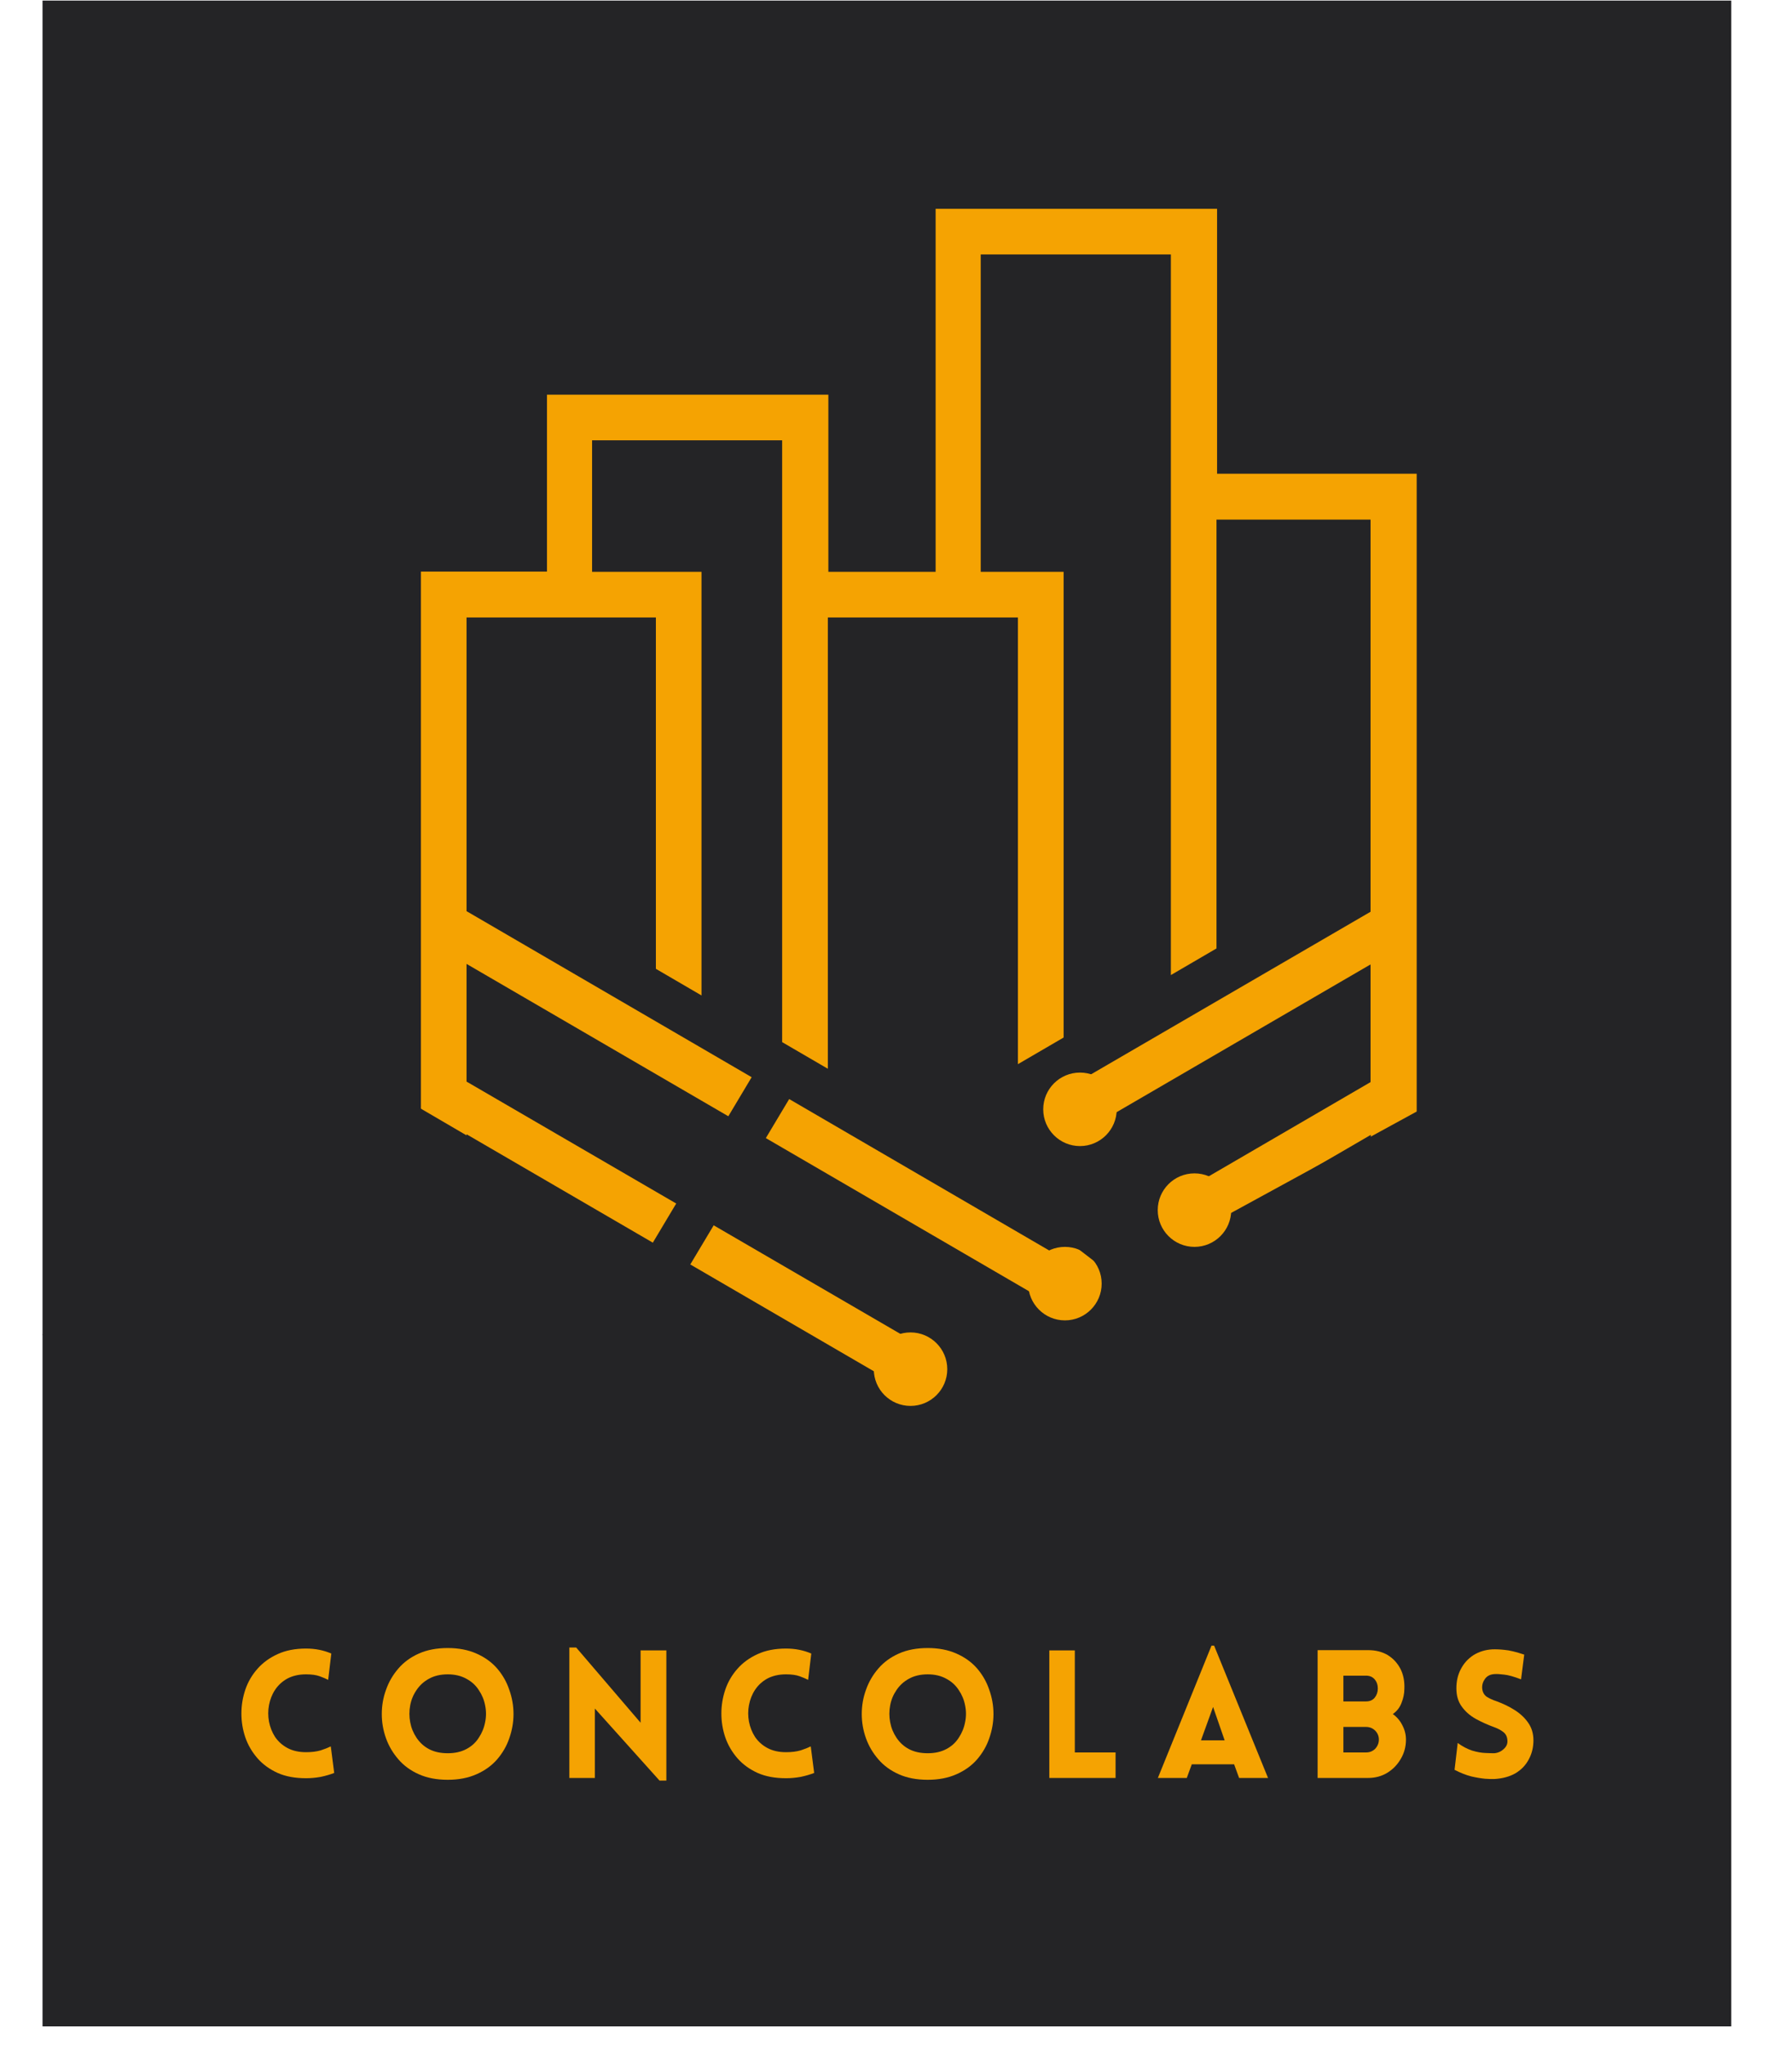
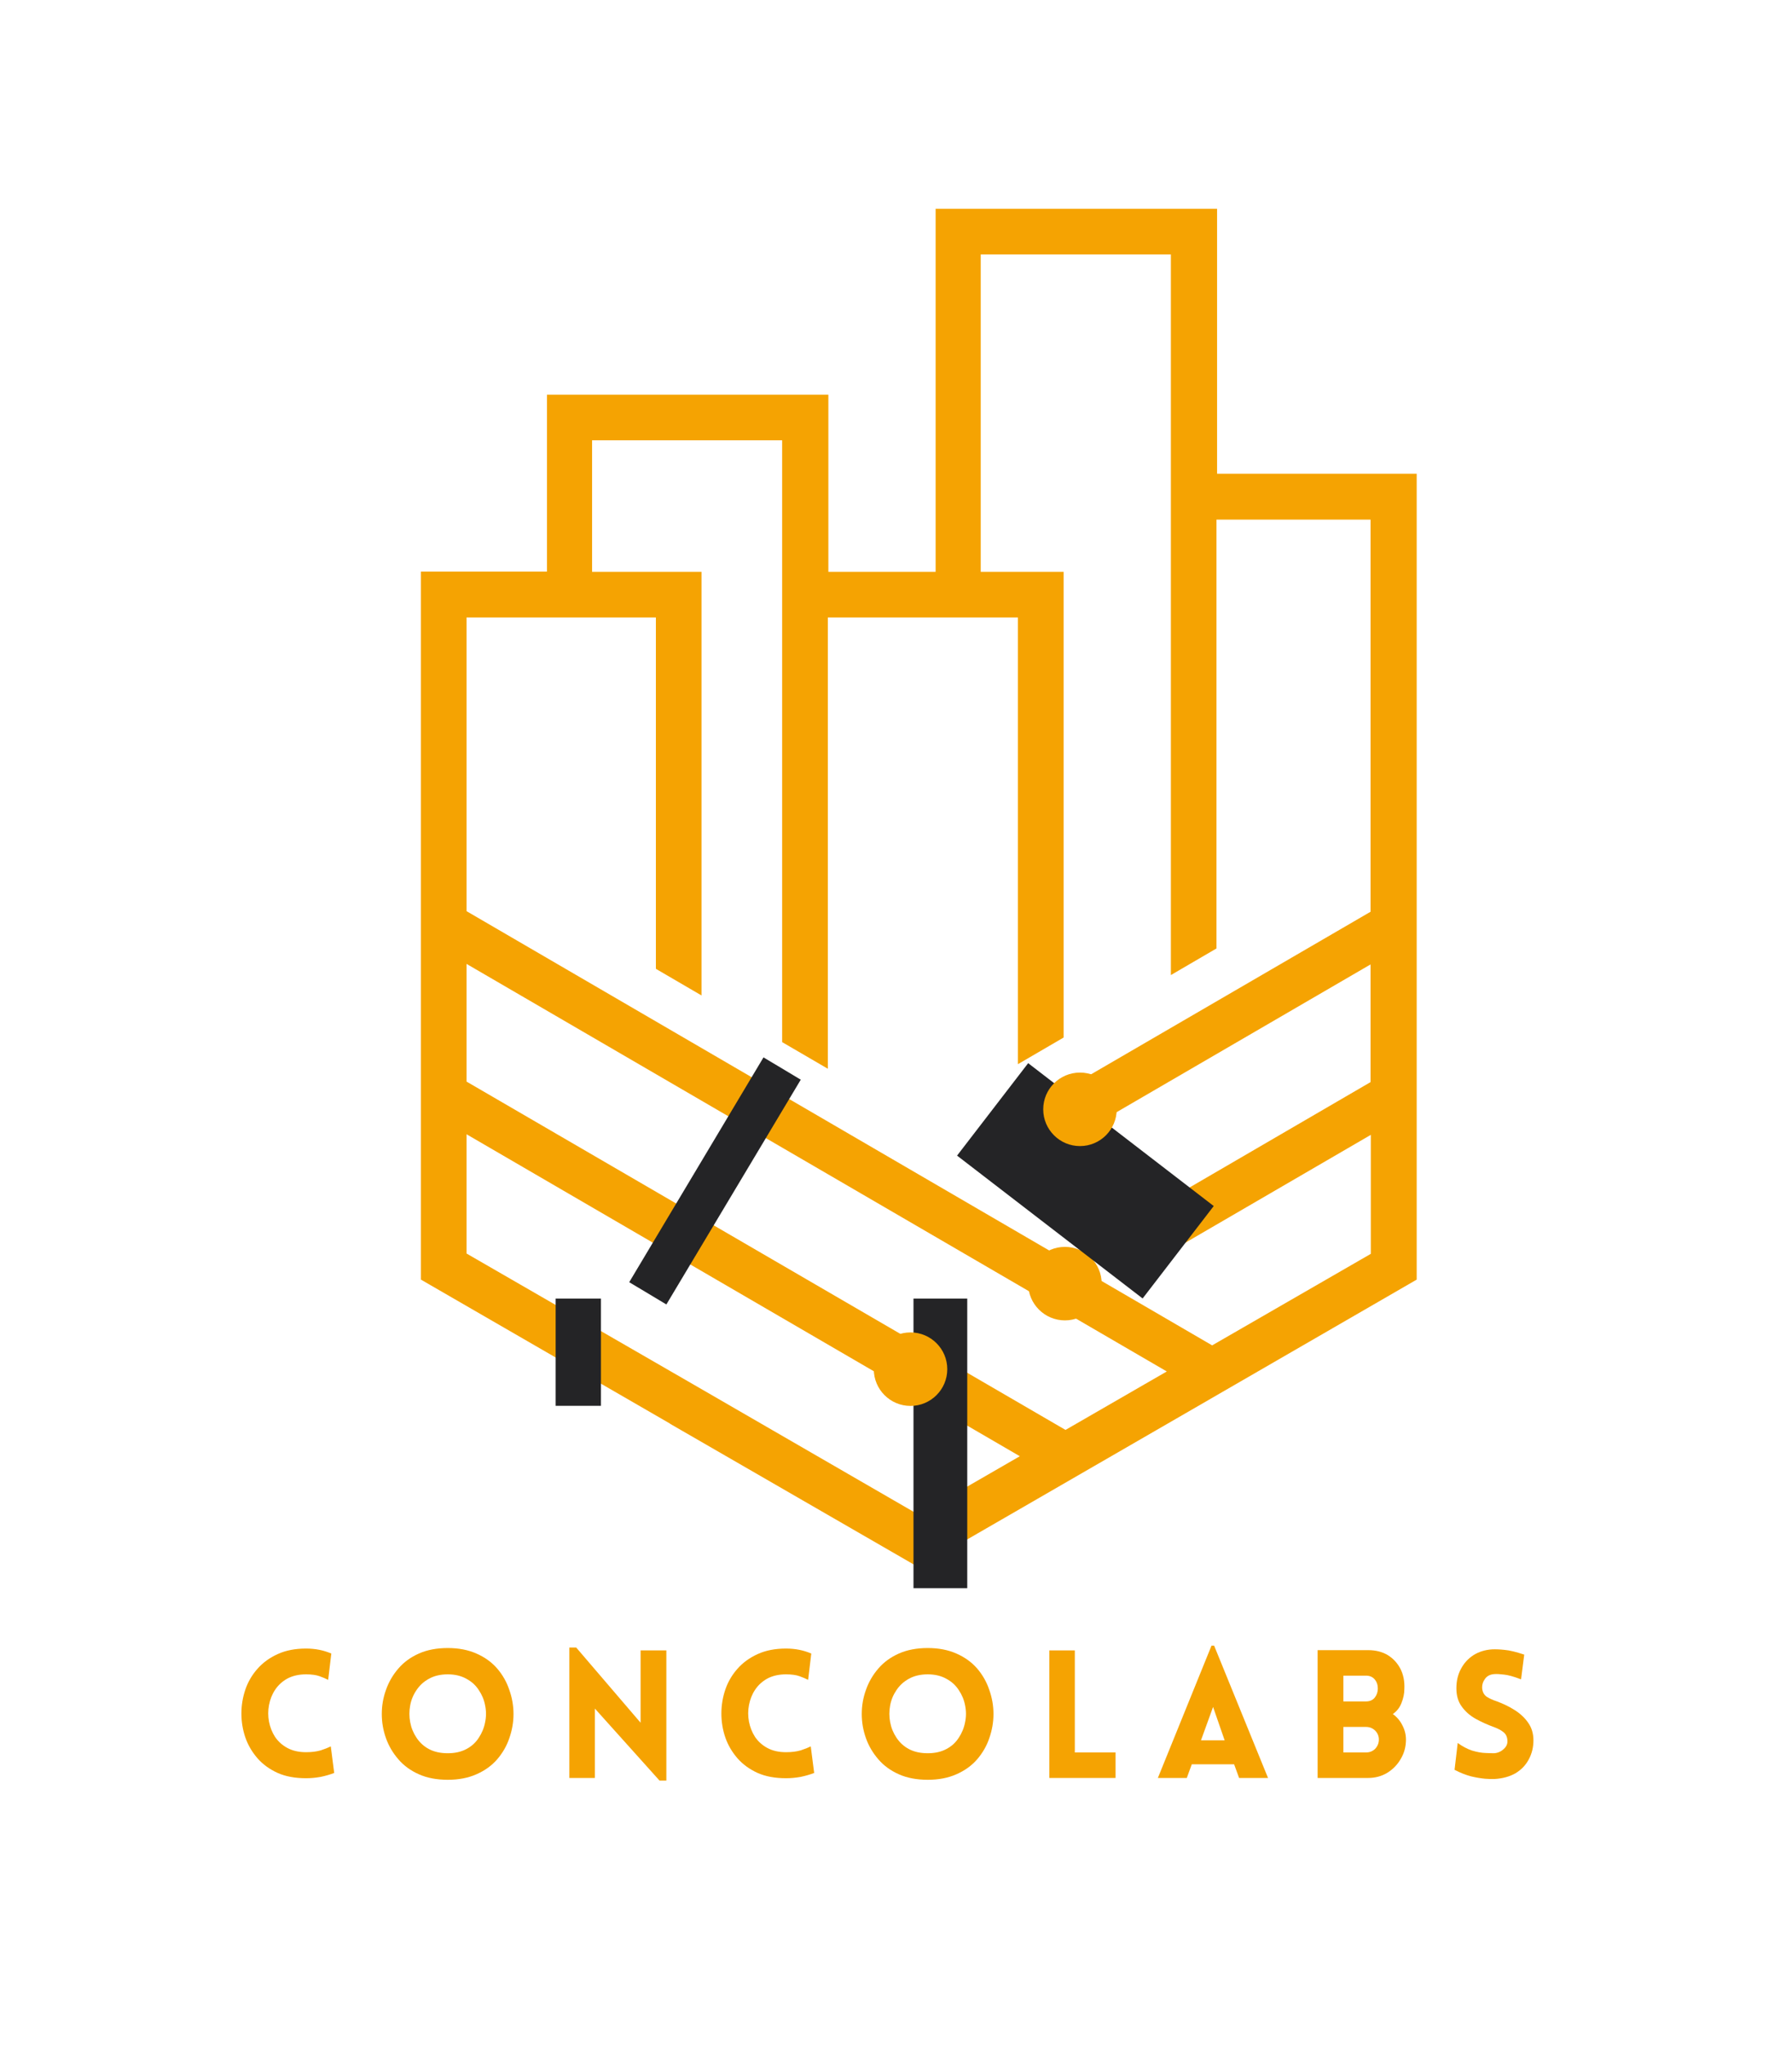
<svg xmlns="http://www.w3.org/2000/svg" width="142" zoomAndPan="magnify" viewBox="0 0 106.5 121.5" height="162" preserveAspectRatio="xMidYMid meet" version="1.0">
  <defs>
    <g />
    <clipPath id="168f97afb3">
-       <path d="M 2.527 0.035 L 102.891 0.035 L 102.891 120.406 L 2.527 120.406 Z M 2.527 0.035 " clip-rule="nonzero" />
-     </clipPath>
+       </clipPath>
    <clipPath id="99fbb67ee6">
      <path d="M 25 12.406 L 84.246 12.406 L 84.246 93.32 L 25 93.32 Z M 25 12.406 " clip-rule="nonzero" />
    </clipPath>
    <clipPath id="8e50a1a728">
      <path d="M 37 62 L 48 62 L 48 78 L 37 78 Z M 37 62 " clip-rule="nonzero" />
    </clipPath>
    <clipPath id="3b1bf555f5">
      <path d="M 45.375 62.82 L 47.59 64.145 L 39.605 77.5 L 37.395 76.176 Z M 45.375 62.82 " clip-rule="nonzero" />
    </clipPath>
    <clipPath id="d1ddb98b2a">
      <path d="M 33.023 77.152 L 35.715 77.152 L 35.715 83.527 L 33.023 83.527 Z M 33.023 77.152 " clip-rule="nonzero" />
    </clipPath>
    <clipPath id="0ae9c9226b">
      <path d="M 54.289 77.152 L 57.484 77.152 L 57.484 94.352 L 54.289 94.352 Z M 54.289 77.152 " clip-rule="nonzero" />
    </clipPath>
    <clipPath id="61414cb4f5">
      <path d="M 64.184 74.961 L 66.762 74.961 L 66.762 88.258 L 64.184 88.258 Z M 64.184 74.961 " clip-rule="nonzero" />
    </clipPath>
    <clipPath id="592c283d4f">
-       <path d="M 2 59 L 77 59 L 77 116 L 2 116 Z M 2 59 " clip-rule="nonzero" />
-     </clipPath>
+       </clipPath>
    <clipPath id="e3d8d80ec7">
      <path d="M 14.105 59.492 L 76.902 96.191 L 65.328 116 L 2.527 79.301 Z M 14.105 59.492 " clip-rule="nonzero" />
    </clipPath>
    <clipPath id="4d8895cad9">
-       <path d="M 27 62 L 103 62 L 103 119 L 27 119 Z M 27 62 " clip-rule="nonzero" />
-     </clipPath>
+       </clipPath>
    <clipPath id="363f05e40a">
      <path d="M 27.496 97 L 91.332 62.141 L 102.891 83.305 L 39.055 118.168 Z M 27.496 97 " clip-rule="nonzero" />
    </clipPath>
    <clipPath id="db02e17468">
      <path d="M 51.93 79.16 L 56.297 79.16 L 56.297 83.527 L 51.93 83.527 Z M 51.93 79.16 " clip-rule="nonzero" />
    </clipPath>
    <clipPath id="19c3b133f0">
      <path d="M 54.113 79.16 C 52.906 79.16 51.93 80.137 51.93 81.344 C 51.93 82.551 52.906 83.527 54.113 83.527 C 55.316 83.527 56.297 82.551 56.297 81.344 C 56.297 80.137 55.316 79.16 54.113 79.16 Z M 54.113 79.16 " clip-rule="nonzero" />
    </clipPath>
    <clipPath id="f78b10f94f">
      <path d="M 61.105 74.078 L 65.473 74.078 L 65.473 78.445 L 61.105 78.445 Z M 61.105 74.078 " clip-rule="nonzero" />
    </clipPath>
    <clipPath id="2fecaa578d">
      <path d="M 63.289 74.078 C 62.082 74.078 61.105 75.055 61.105 76.262 C 61.105 77.465 62.082 78.445 63.289 78.445 C 64.496 78.445 65.473 77.465 65.473 76.262 C 65.473 75.055 64.496 74.078 63.289 74.078 Z M 63.289 74.078 " clip-rule="nonzero" />
    </clipPath>
    <clipPath id="dbc81628c8">
      <path d="M 56 63 L 73 63 L 73 78 L 56 78 Z M 56 63 " clip-rule="nonzero" />
    </clipPath>
    <clipPath id="3076b9a772">
      <path d="M 56.879 68.656 L 61.105 63.164 L 72.141 71.656 L 67.914 77.148 Z M 56.879 68.656 " clip-rule="nonzero" />
    </clipPath>
    <clipPath id="98efee5c0f">
      <path d="M 62 63.723 L 66.367 63.723 L 66.367 68.09 L 62 68.09 Z M 62 63.723 " clip-rule="nonzero" />
    </clipPath>
    <clipPath id="c577c15326">
      <path d="M 64.184 63.723 C 62.977 63.723 62 64.699 62 65.906 C 62 67.109 62.977 68.09 64.184 68.09 C 65.391 68.09 66.367 67.109 66.367 65.906 C 66.367 64.699 65.391 63.723 64.184 63.723 Z M 64.184 63.723 " clip-rule="nonzero" />
    </clipPath>
    <clipPath id="2a05ee4529">
      <path d="M 68.805 69.711 L 73.172 69.711 L 73.172 74.078 L 68.805 74.078 Z M 68.805 69.711 " clip-rule="nonzero" />
    </clipPath>
    <clipPath id="abbb514a6b">
      <path d="M 70.988 69.711 C 69.781 69.711 68.805 70.688 68.805 71.895 C 68.805 73.098 69.781 74.078 70.988 74.078 C 72.195 74.078 73.172 73.098 73.172 71.895 C 73.172 70.688 72.195 69.711 70.988 69.711 Z M 70.988 69.711 " clip-rule="nonzero" />
    </clipPath>
  </defs>
  <g clip-path="url(#168f97afb3)">
    <path fill="#242426" d="M 2.527 0.035 L 102.891 0.035 L 102.891 120.391 L 2.527 120.391 Z M 2.527 0.035 " fill-opacity="1" fill-rule="nonzero" />
  </g>
  <g clip-path="url(#99fbb67ee6)">
    <path fill="#f5a302" d="M 84.195 41.867 L 84.195 76.023 L 69.395 84.578 L 54.605 93.121 L 39.805 84.578 L 39.82 84.578 L 25.016 76.023 L 25.016 33.957 L 32.508 33.957 L 32.508 23.449 L 49.23 23.449 L 49.23 33.973 L 55.605 33.973 L 55.605 12.406 L 72.332 12.406 L 72.332 28.145 L 84.195 28.145 Z M 27.727 40.301 L 27.727 54.133 L 72.039 79.93 L 81.469 74.492 L 81.469 67.422 L 68.699 74.848 L 66.004 73.281 L 81.453 64.289 L 81.453 57.297 L 59.996 69.777 L 57.301 68.211 L 81.453 54.168 L 81.453 30.871 L 72.297 30.871 L 72.297 56.348 L 69.586 57.93 L 69.586 15.117 L 58.285 15.117 L 58.285 33.973 L 63.211 33.973 L 63.211 61.641 L 60.496 63.223 L 60.496 36.684 L 49.199 36.684 L 49.199 63.496 L 46.484 61.914 L 46.484 26.16 L 35.188 26.16 L 35.188 33.973 L 41.691 33.973 L 41.691 59.141 L 38.98 57.559 L 38.98 36.684 L 27.727 36.684 Z M 27.727 64.258 L 63.324 84.953 L 68.055 82.223 L 69.344 81.48 L 27.727 57.266 Z M 60.609 86.516 L 27.727 67.387 L 27.727 74.473 L 41.16 82.223 L 54.59 89.988 Z M 60.609 86.516 " fill-opacity="1" fill-rule="nonzero" />
  </g>
  <g clip-path="url(#8e50a1a728)">
    <g clip-path="url(#3b1bf555f5)">
      <path fill="#242426" d="M 45.375 62.82 L 47.59 64.145 L 39.602 77.5 L 37.391 76.18 Z M 45.375 62.82 " fill-opacity="1" fill-rule="nonzero" />
    </g>
  </g>
  <g clip-path="url(#d1ddb98b2a)">
    <path fill="#242426" d="M 33.023 77.152 L 35.715 77.152 L 35.715 83.523 L 33.023 83.523 Z M 33.023 77.152 " fill-opacity="1" fill-rule="nonzero" />
  </g>
  <g clip-path="url(#0ae9c9226b)">
    <path fill="#242426" d="M 54.289 77.152 L 57.484 77.152 L 57.484 94.352 L 54.289 94.352 Z M 54.289 77.152 " fill-opacity="1" fill-rule="nonzero" />
  </g>
  <g clip-path="url(#61414cb4f5)">
-     <path fill="#242426" d="M 64.184 74.961 L 66.762 74.961 L 66.762 88.258 L 64.184 88.258 Z M 64.184 74.961 " fill-opacity="1" fill-rule="nonzero" />
-   </g>
+     </g>
  <g clip-path="url(#592c283d4f)">
    <g clip-path="url(#e3d8d80ec7)">
      <path fill="#242426" d="M 14.105 59.492 L 76.938 96.211 L 65.359 116.02 L 2.527 79.301 Z M 14.105 59.492 " fill-opacity="1" fill-rule="nonzero" />
    </g>
  </g>
  <g clip-path="url(#4d8895cad9)">
    <g clip-path="url(#363f05e40a)">
      <path fill="#242426" d="M 27.496 97 L 91.32 62.145 L 102.879 83.312 L 39.055 118.168 Z M 27.496 97 " fill-opacity="1" fill-rule="nonzero" />
    </g>
  </g>
  <g clip-path="url(#db02e17468)">
    <g clip-path="url(#19c3b133f0)">
      <path fill="#f5a302" d="M 51.93 79.16 L 56.297 79.16 L 56.297 83.527 L 51.93 83.527 Z M 51.93 79.16 " fill-opacity="1" fill-rule="nonzero" />
    </g>
  </g>
  <g clip-path="url(#f78b10f94f)">
    <g clip-path="url(#2fecaa578d)">
      <path fill="#f5a302" d="M 61.105 74.078 L 65.473 74.078 L 65.473 78.445 L 61.105 78.445 Z M 61.105 74.078 " fill-opacity="1" fill-rule="nonzero" />
    </g>
  </g>
  <g clip-path="url(#dbc81628c8)">
    <g clip-path="url(#3076b9a772)">
      <path fill="#242426" d="M 56.879 68.656 L 61.105 63.164 L 72.133 71.652 L 67.906 77.145 Z M 56.879 68.656 " fill-opacity="1" fill-rule="nonzero" />
    </g>
  </g>
  <g clip-path="url(#98efee5c0f)">
    <g clip-path="url(#c577c15326)">
-       <path fill="#f5a302" d="M 62 63.723 L 66.367 63.723 L 66.367 68.09 L 62 68.09 Z M 62 63.723 " fill-opacity="1" fill-rule="nonzero" />
+       <path fill="#f5a302" d="M 62 63.723 L 66.367 63.723 L 66.367 68.09 L 62 68.09 M 62 63.723 " fill-opacity="1" fill-rule="nonzero" />
    </g>
  </g>
  <g clip-path="url(#2a05ee4529)">
    <g clip-path="url(#abbb514a6b)">
-       <path fill="#f5a302" d="M 68.805 69.711 L 73.172 69.711 L 73.172 74.078 L 68.805 74.078 Z M 68.805 69.711 " fill-opacity="1" fill-rule="nonzero" />
-     </g>
+       </g>
  </g>
  <g fill="#f5a302" fill-opacity="1">
    <g transform="translate(13.831, 105.63)">
      <g>
        <path d="M 5.672 -5.828 C 5.535 -5.898 5.363 -5.973 5.156 -6.047 C 4.957 -6.117 4.691 -6.156 4.359 -6.156 C 3.93 -6.156 3.562 -6.07 3.25 -5.906 C 2.945 -5.738 2.703 -5.516 2.516 -5.234 C 2.336 -4.961 2.219 -4.66 2.156 -4.328 C 2.094 -4.004 2.094 -3.676 2.156 -3.344 C 2.219 -3.02 2.336 -2.719 2.516 -2.438 C 2.703 -2.164 2.945 -1.945 3.25 -1.781 C 3.562 -1.613 3.93 -1.531 4.359 -1.531 C 4.691 -1.531 4.984 -1.566 5.234 -1.641 C 5.484 -1.723 5.68 -1.801 5.828 -1.875 L 6.031 -0.297 C 5.789 -0.203 5.52 -0.125 5.219 -0.062 C 4.914 -0.008 4.629 0.016 4.359 0.016 C 3.711 0.016 3.148 -0.086 2.672 -0.297 C 2.191 -0.516 1.789 -0.805 1.469 -1.172 C 1.145 -1.547 0.906 -1.957 0.75 -2.406 C 0.594 -2.863 0.516 -3.336 0.516 -3.828 C 0.516 -4.316 0.594 -4.789 0.75 -5.25 C 0.906 -5.707 1.145 -6.117 1.469 -6.484 C 1.789 -6.848 2.191 -7.141 2.672 -7.359 C 3.148 -7.578 3.711 -7.688 4.359 -7.688 C 4.91 -7.688 5.41 -7.586 5.859 -7.391 Z M 5.672 -5.828 " />
      </g>
    </g>
  </g>
  <g fill="#f5a302" fill-opacity="1">
    <g transform="translate(22.112, 105.63)">
      <g>
        <path d="M 4.5 0.109 C 3.844 0.109 3.27 0 2.781 -0.219 C 2.289 -0.438 1.883 -0.734 1.562 -1.109 C 1.238 -1.484 0.992 -1.898 0.828 -2.359 C 0.66 -2.828 0.578 -3.305 0.578 -3.797 C 0.578 -4.297 0.66 -4.773 0.828 -5.234 C 0.992 -5.703 1.238 -6.125 1.562 -6.5 C 1.883 -6.875 2.289 -7.172 2.781 -7.391 C 3.27 -7.609 3.844 -7.719 4.5 -7.719 C 5.145 -7.719 5.711 -7.609 6.203 -7.391 C 6.703 -7.172 7.113 -6.875 7.438 -6.5 C 7.758 -6.125 8 -5.703 8.156 -5.234 C 8.32 -4.773 8.406 -4.297 8.406 -3.797 C 8.406 -3.305 8.32 -2.828 8.156 -2.359 C 8 -1.898 7.758 -1.484 7.438 -1.109 C 7.113 -0.734 6.703 -0.438 6.203 -0.219 C 5.711 0 5.145 0.109 4.5 0.109 Z M 4.5 -1.469 C 4.926 -1.469 5.297 -1.551 5.609 -1.719 C 5.922 -1.883 6.164 -2.109 6.344 -2.391 C 6.531 -2.672 6.656 -2.977 6.719 -3.312 C 6.789 -3.645 6.789 -3.977 6.719 -4.312 C 6.656 -4.645 6.531 -4.945 6.344 -5.219 C 6.164 -5.5 5.922 -5.723 5.609 -5.891 C 5.297 -6.066 4.926 -6.156 4.5 -6.156 C 4.062 -6.156 3.688 -6.066 3.375 -5.891 C 3.07 -5.723 2.828 -5.5 2.641 -5.219 C 2.453 -4.945 2.328 -4.645 2.266 -4.312 C 2.203 -3.977 2.203 -3.645 2.266 -3.312 C 2.328 -2.977 2.453 -2.672 2.641 -2.391 C 2.828 -2.109 3.07 -1.883 3.375 -1.719 C 3.688 -1.551 4.062 -1.469 4.5 -1.469 Z M 4.5 -1.469 " />
      </g>
    </g>
  </g>
  <g fill="#f5a302" fill-opacity="1">
    <g transform="translate(32.993, 105.63)">
      <g>
        <path d="M 2.359 -4.125 L 2.359 0 L 0.844 0 L 0.844 -7.75 L 1.25 -7.75 L 5.078 -3.281 L 5.078 -7.578 L 6.609 -7.578 L 6.609 0.156 L 6.203 0.156 Z M 2.359 -4.125 " />
      </g>
    </g>
  </g>
  <g fill="#f5a302" fill-opacity="1">
    <g transform="translate(42.356, 105.63)">
      <g>
        <path d="M 5.672 -5.828 C 5.535 -5.898 5.363 -5.973 5.156 -6.047 C 4.957 -6.117 4.691 -6.156 4.359 -6.156 C 3.93 -6.156 3.562 -6.07 3.25 -5.906 C 2.945 -5.738 2.703 -5.516 2.516 -5.234 C 2.336 -4.961 2.219 -4.66 2.156 -4.328 C 2.094 -4.004 2.094 -3.676 2.156 -3.344 C 2.219 -3.02 2.336 -2.719 2.516 -2.438 C 2.703 -2.164 2.945 -1.945 3.25 -1.781 C 3.562 -1.613 3.93 -1.531 4.359 -1.531 C 4.691 -1.531 4.984 -1.566 5.234 -1.641 C 5.484 -1.723 5.68 -1.801 5.828 -1.875 L 6.031 -0.297 C 5.789 -0.203 5.52 -0.125 5.219 -0.062 C 4.914 -0.008 4.629 0.016 4.359 0.016 C 3.711 0.016 3.148 -0.086 2.672 -0.297 C 2.191 -0.516 1.789 -0.805 1.469 -1.172 C 1.145 -1.547 0.906 -1.957 0.75 -2.406 C 0.594 -2.863 0.516 -3.336 0.516 -3.828 C 0.516 -4.316 0.594 -4.789 0.75 -5.25 C 0.906 -5.707 1.145 -6.117 1.469 -6.484 C 1.789 -6.848 2.191 -7.141 2.672 -7.359 C 3.148 -7.578 3.711 -7.688 4.359 -7.688 C 4.91 -7.688 5.41 -7.586 5.859 -7.391 Z M 5.672 -5.828 " />
      </g>
    </g>
  </g>
  <g fill="#f5a302" fill-opacity="1">
    <g transform="translate(50.637, 105.63)">
      <g>
        <path d="M 4.5 0.109 C 3.844 0.109 3.27 0 2.781 -0.219 C 2.289 -0.438 1.883 -0.734 1.562 -1.109 C 1.238 -1.484 0.992 -1.898 0.828 -2.359 C 0.66 -2.828 0.578 -3.305 0.578 -3.797 C 0.578 -4.297 0.66 -4.773 0.828 -5.234 C 0.992 -5.703 1.238 -6.125 1.562 -6.5 C 1.883 -6.875 2.289 -7.172 2.781 -7.391 C 3.27 -7.609 3.844 -7.719 4.5 -7.719 C 5.145 -7.719 5.711 -7.609 6.203 -7.391 C 6.703 -7.172 7.113 -6.875 7.438 -6.5 C 7.758 -6.125 8 -5.703 8.156 -5.234 C 8.32 -4.773 8.406 -4.297 8.406 -3.797 C 8.406 -3.305 8.32 -2.828 8.156 -2.359 C 8 -1.898 7.758 -1.484 7.438 -1.109 C 7.113 -0.734 6.703 -0.438 6.203 -0.219 C 5.711 0 5.145 0.109 4.5 0.109 Z M 4.5 -1.469 C 4.926 -1.469 5.297 -1.551 5.609 -1.719 C 5.922 -1.883 6.164 -2.109 6.344 -2.391 C 6.531 -2.672 6.656 -2.977 6.719 -3.312 C 6.789 -3.645 6.789 -3.977 6.719 -4.312 C 6.656 -4.645 6.531 -4.945 6.344 -5.219 C 6.164 -5.5 5.922 -5.723 5.609 -5.891 C 5.297 -6.066 4.926 -6.156 4.5 -6.156 C 4.062 -6.156 3.688 -6.066 3.375 -5.891 C 3.07 -5.723 2.828 -5.5 2.641 -5.219 C 2.453 -4.945 2.328 -4.645 2.266 -4.312 C 2.203 -3.977 2.203 -3.645 2.266 -3.312 C 2.328 -2.977 2.453 -2.672 2.641 -2.391 C 2.828 -2.109 3.07 -1.883 3.375 -1.719 C 3.688 -1.551 4.062 -1.469 4.5 -1.469 Z M 4.5 -1.469 " />
      </g>
    </g>
  </g>
  <g fill="#f5a302" fill-opacity="1">
    <g transform="translate(61.518, 105.63)">
      <g>
        <path d="M 0.844 -7.578 L 2.359 -7.578 L 2.359 -1.516 L 4.781 -1.516 L 4.781 0 L 0.844 0 Z M 0.844 -7.578 " />
      </g>
    </g>
  </g>
  <g fill="#f5a302" fill-opacity="1">
    <g transform="translate(68.641, 105.63)">
      <g>
        <path d="M 0.172 0 L 3.359 -7.859 L 3.516 -7.859 L 6.719 0 L 5 0 L 4.703 -0.812 L 2.188 -0.812 L 1.891 0 Z M 2.734 -2.234 L 4.141 -2.234 L 3.453 -4.219 Z M 2.734 -2.234 " />
      </g>
    </g>
  </g>
  <g fill="#f5a302" fill-opacity="1">
    <g transform="translate(77.463, 105.63)">
      <g>
        <path d="M 0.844 0 L 0.844 -7.594 L 3.844 -7.594 C 4.301 -7.594 4.691 -7.492 5.016 -7.297 C 5.336 -7.098 5.586 -6.828 5.766 -6.484 C 5.941 -6.141 6.02 -5.742 6 -5.297 C 6 -5.016 5.941 -4.734 5.828 -4.453 C 5.723 -4.18 5.551 -3.961 5.312 -3.797 C 5.551 -3.629 5.738 -3.41 5.875 -3.141 C 6.02 -2.867 6.094 -2.582 6.094 -2.281 C 6.094 -1.852 5.988 -1.469 5.781 -1.125 C 5.582 -0.781 5.312 -0.504 4.969 -0.297 C 4.633 -0.098 4.258 0 3.844 0 Z M 2.375 -6.078 L 2.375 -4.547 L 3.719 -4.547 C 3.938 -4.547 4.109 -4.617 4.234 -4.766 C 4.359 -4.922 4.422 -5.102 4.422 -5.312 C 4.422 -5.531 4.359 -5.711 4.234 -5.859 C 4.109 -6.004 3.938 -6.078 3.719 -6.078 Z M 2.375 -3.031 L 2.375 -1.516 L 3.719 -1.516 C 3.938 -1.516 4.117 -1.586 4.266 -1.734 C 4.41 -1.891 4.484 -2.07 4.484 -2.281 C 4.484 -2.488 4.41 -2.664 4.266 -2.812 C 4.117 -2.957 3.938 -3.031 3.719 -3.031 Z M 2.375 -3.031 " />
      </g>
    </g>
  </g>
  <g fill="#f5a302" fill-opacity="1">
    <g transform="translate(85.945, 105.63)">
      <g>
        <path d="M 0.5 -0.484 L 0.688 -2.078 C 0.977 -1.867 1.266 -1.719 1.547 -1.625 C 1.836 -1.539 2.098 -1.492 2.328 -1.484 C 2.566 -1.473 2.742 -1.469 2.859 -1.469 C 3.078 -1.488 3.266 -1.57 3.422 -1.719 C 3.586 -1.863 3.66 -2.035 3.641 -2.234 C 3.629 -2.453 3.547 -2.617 3.391 -2.734 C 3.242 -2.848 3.066 -2.941 2.859 -3.016 C 2.461 -3.16 2.094 -3.328 1.75 -3.516 C 1.406 -3.711 1.129 -3.957 0.922 -4.25 C 0.711 -4.539 0.609 -4.898 0.609 -5.328 C 0.609 -5.754 0.695 -6.133 0.875 -6.469 C 1.051 -6.812 1.301 -7.086 1.625 -7.297 C 1.957 -7.504 2.332 -7.617 2.75 -7.641 C 2.945 -7.648 3.188 -7.641 3.469 -7.609 C 3.758 -7.586 4.148 -7.492 4.641 -7.328 L 4.453 -5.859 C 4.023 -6.023 3.688 -6.117 3.438 -6.141 C 3.195 -6.172 3.016 -6.18 2.891 -6.172 C 2.629 -6.16 2.438 -6.066 2.312 -5.891 C 2.188 -5.723 2.129 -5.535 2.141 -5.328 C 2.16 -5.109 2.25 -4.941 2.406 -4.828 C 2.57 -4.723 2.766 -4.633 2.984 -4.562 C 3.391 -4.414 3.754 -4.238 4.078 -4.031 C 4.41 -3.82 4.676 -3.57 4.875 -3.281 C 5.082 -2.988 5.188 -2.641 5.188 -2.234 C 5.188 -1.816 5.094 -1.438 4.906 -1.094 C 4.727 -0.758 4.469 -0.488 4.125 -0.281 C 3.781 -0.082 3.367 0.031 2.891 0.062 C 2.754 0.07 2.562 0.066 2.312 0.047 C 2.07 0.023 1.797 -0.02 1.484 -0.094 C 1.172 -0.176 0.844 -0.305 0.5 -0.484 Z M 0.5 -0.484 " />
      </g>
    </g>
  </g>
</svg>